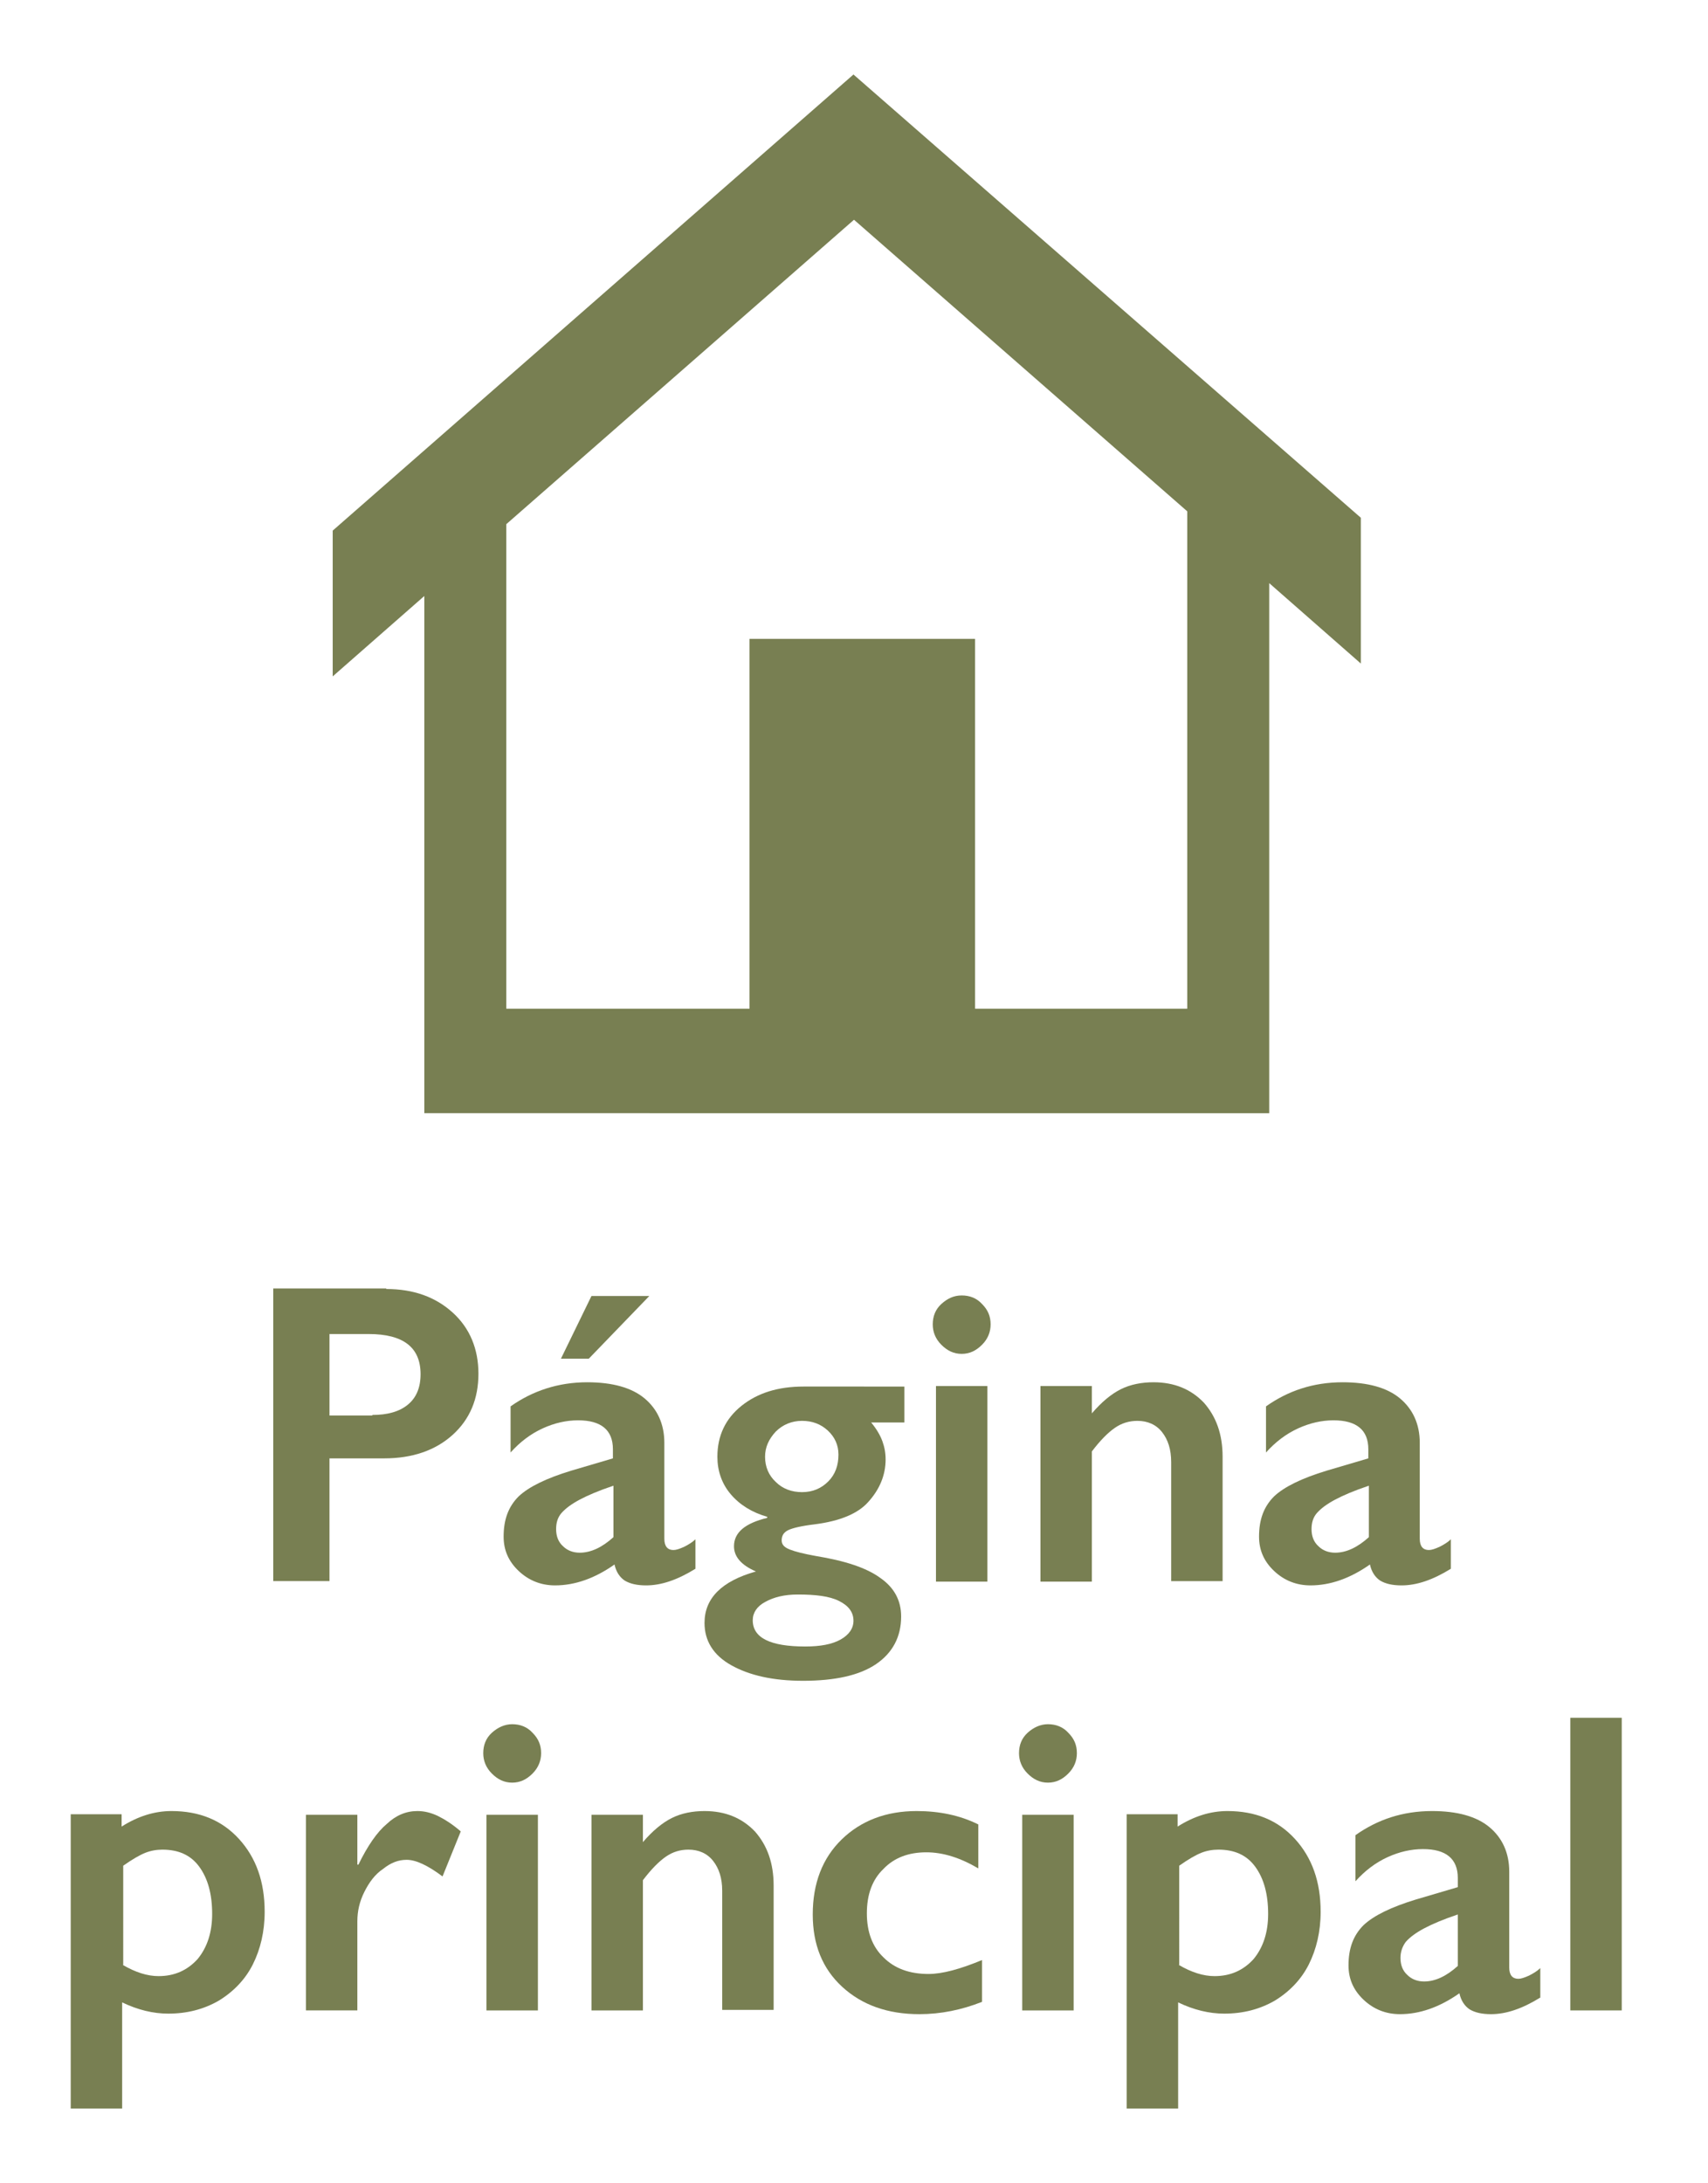
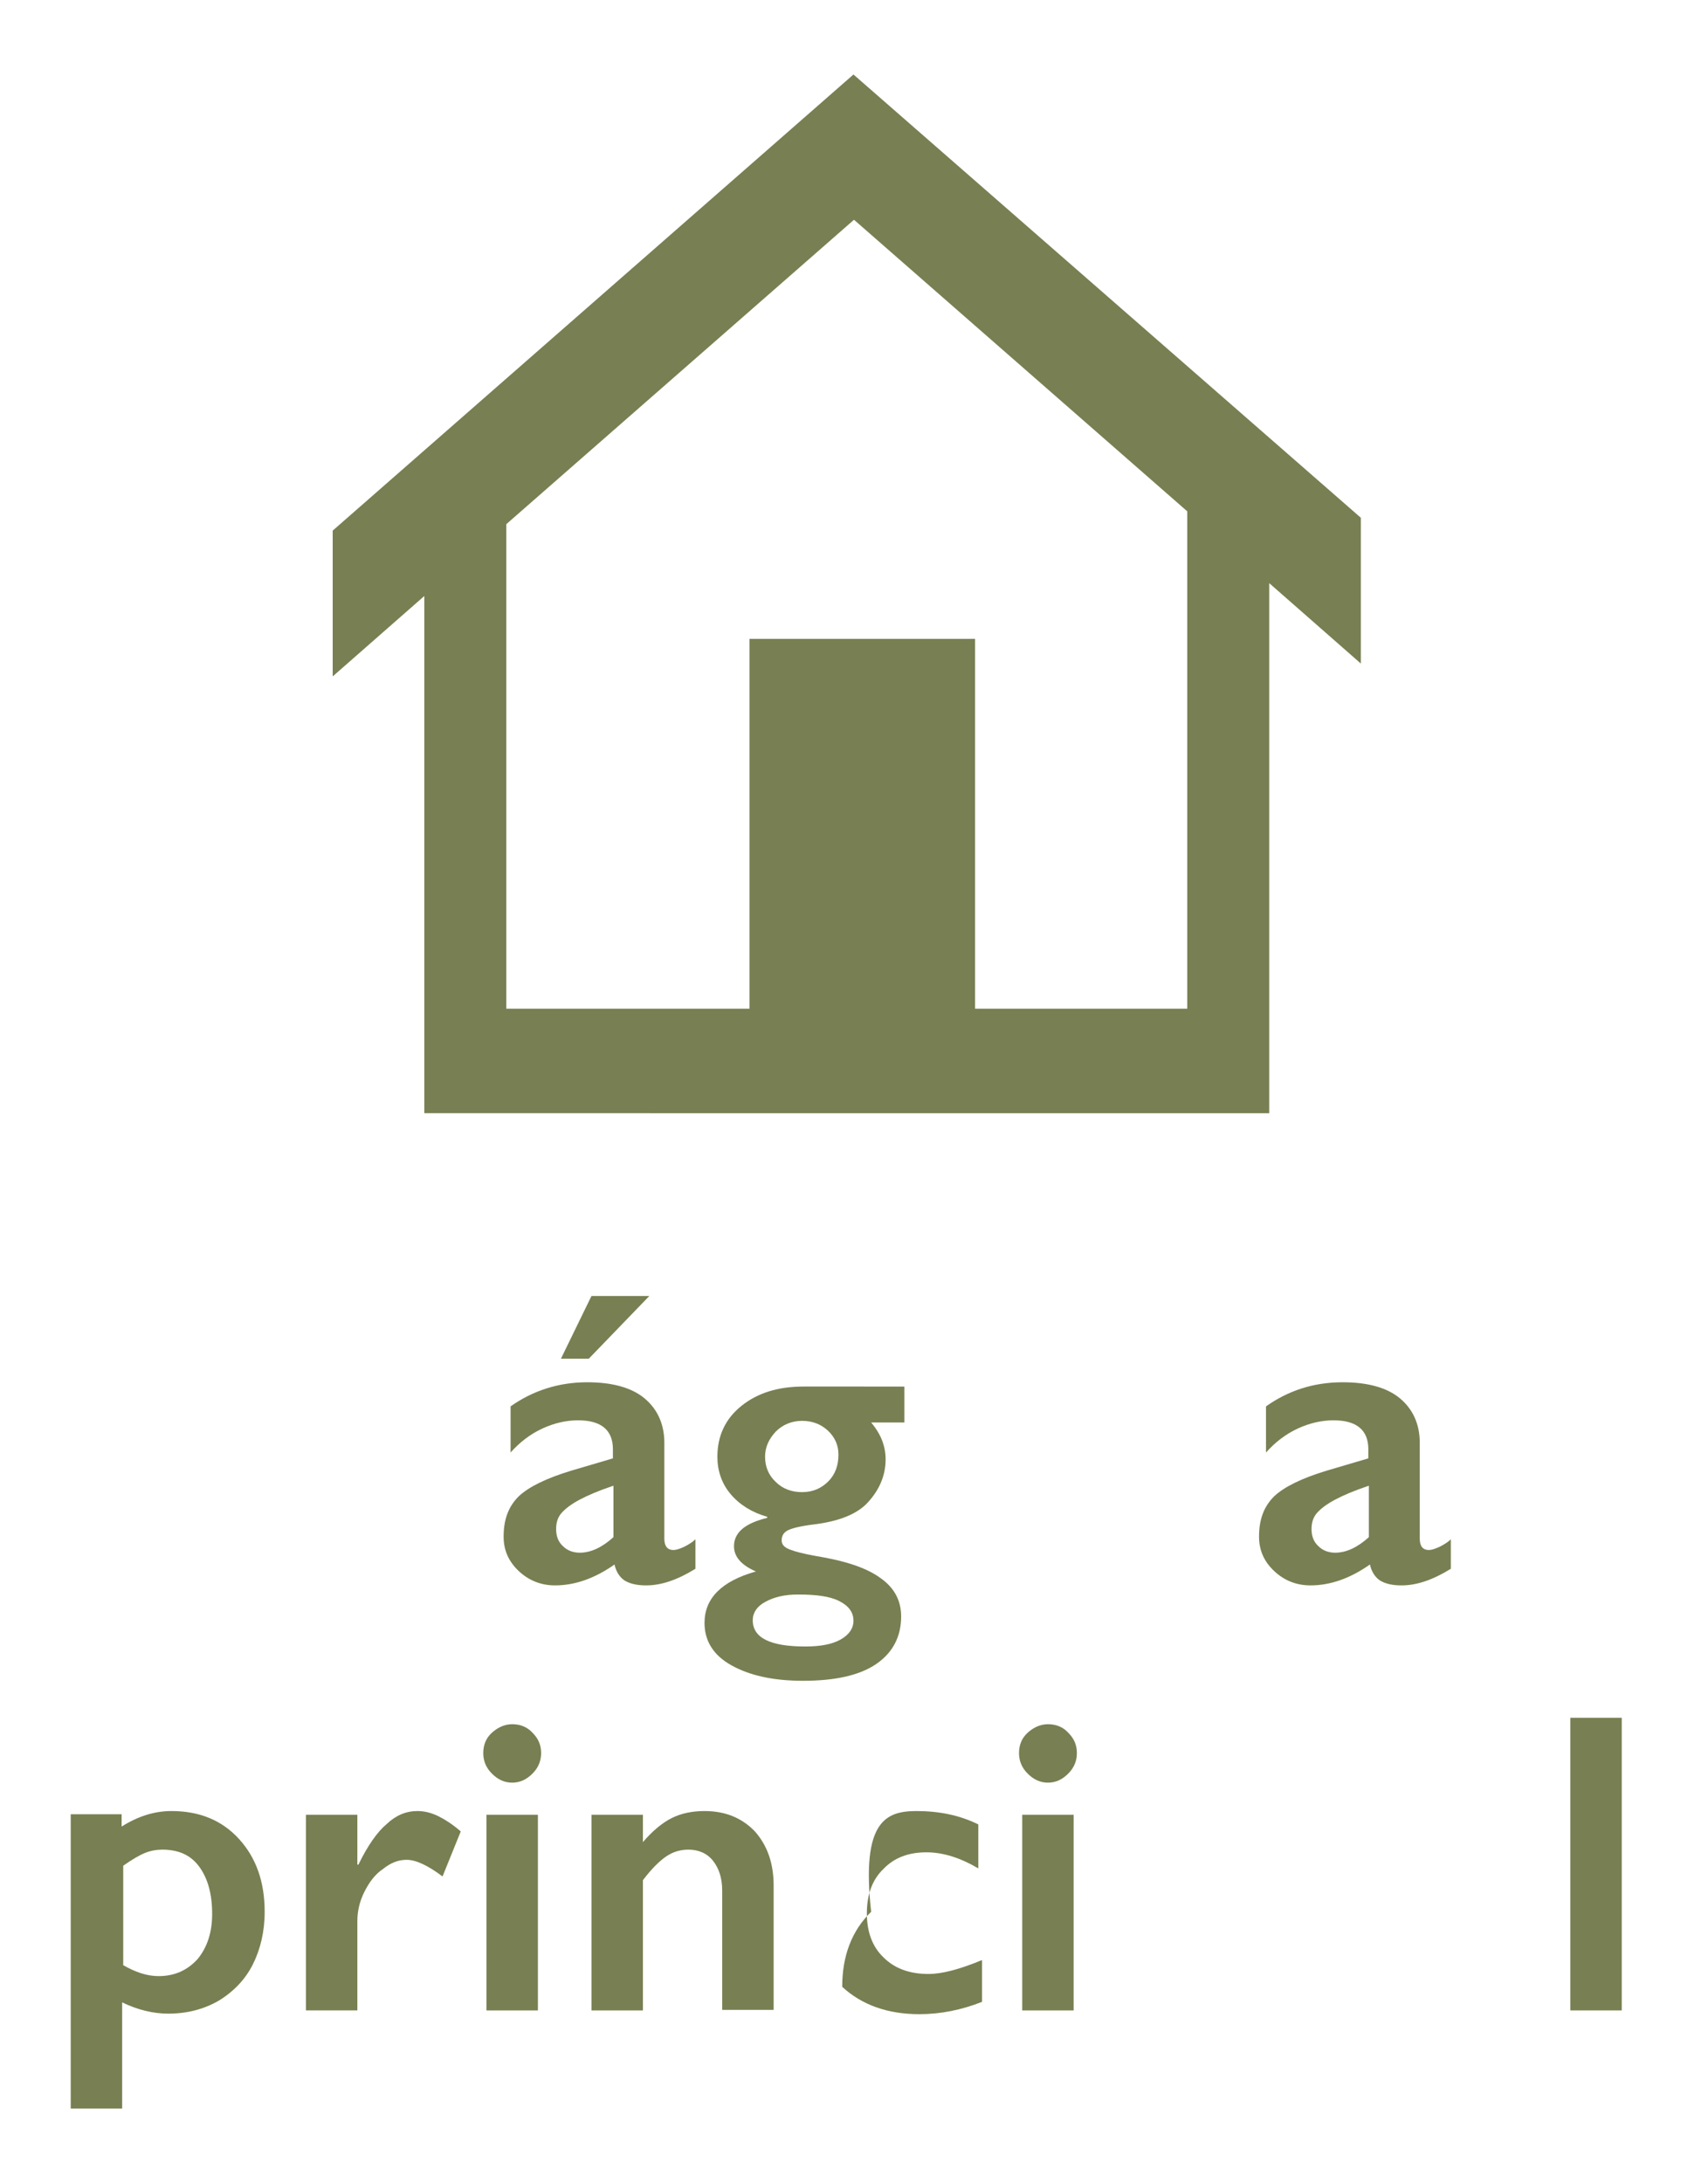
<svg xmlns="http://www.w3.org/2000/svg" version="1.1" id="Capa_1" x="0px" y="0px" viewBox="0 0 31.88 40.73" style="enable-background:new 0 0 31.88 40.73;" xml:space="preserve">
  <style type="text/css">
	.st0{fill:#787F52;}
</style>
  <g>
    <g>
-       <path class="st0" d="M7.21,24.05c0.51,0,0.92,0.15,1.24,0.44c0.32,0.29,0.48,0.68,0.48,1.14c0,0.47-0.16,0.85-0.48,1.14    c-0.32,0.29-0.75,0.44-1.28,0.44H6.15v2.29H5.1v-5.46H7.21z M6.95,26.4c0.28,0,0.5-0.06,0.66-0.19s0.24-0.32,0.24-0.57    c0-0.5-0.32-0.75-0.97-0.75H6.15v1.52H6.95z" />
      <path class="st0" d="M10.96,25.79c0.47,0,0.83,0.1,1.07,0.3s0.37,0.48,0.37,0.83v1.79c0,0.14,0.06,0.21,0.17,0.21    c0.05,0,0.11-0.02,0.2-0.06c0.08-0.04,0.16-0.09,0.21-0.14v0.55c-0.34,0.21-0.64,0.31-0.92,0.31c-0.17,0-0.3-0.03-0.4-0.09    c-0.09-0.06-0.16-0.16-0.19-0.3c-0.37,0.26-0.74,0.39-1.11,0.39c-0.26,0-0.49-0.09-0.68-0.27c-0.19-0.18-0.28-0.39-0.28-0.64    c0-0.32,0.09-0.56,0.28-0.75c0.19-0.18,0.52-0.34,0.98-0.48l0.78-0.23v-0.17c0-0.36-0.22-0.54-0.65-0.54    c-0.22,0-0.44,0.05-0.66,0.15s-0.42,0.25-0.6,0.45v-0.86C9.94,25.95,10.42,25.79,10.96,25.79z M10.38,28.53    c0,0.13,0.04,0.24,0.13,0.32c0.08,0.08,0.19,0.12,0.31,0.12c0.21,0,0.42-0.1,0.63-0.29v-0.96c-0.27,0.09-0.48,0.18-0.63,0.26    c-0.15,0.08-0.26,0.16-0.34,0.25C10.41,28.31,10.38,28.41,10.38,28.53z M12.12,24.18l-1.13,1.17h-0.52l0.57-1.17H12.12z" />
      <path class="st0" d="M16.88,25.86v0.68h-0.62c0.1,0.12,0.17,0.24,0.21,0.35s0.06,0.22,0.06,0.34c0,0.29-0.11,0.56-0.33,0.8    c-0.19,0.21-0.52,0.35-0.99,0.41c-0.25,0.03-0.42,0.07-0.5,0.11c-0.08,0.04-0.12,0.1-0.12,0.19c0,0.08,0.05,0.13,0.15,0.17    c0.1,0.04,0.26,0.08,0.48,0.12c0.55,0.09,0.95,0.22,1.21,0.41c0.26,0.18,0.39,0.42,0.39,0.72c0,0.38-0.16,0.68-0.47,0.89    s-0.77,0.31-1.36,0.31c-0.56,0-1-0.1-1.34-0.29s-0.5-0.46-0.5-0.79c0-0.46,0.32-0.78,0.96-0.96c-0.28-0.12-0.41-0.28-0.41-0.47    c0-0.26,0.21-0.43,0.62-0.53v-0.02c-0.28-0.08-0.51-0.22-0.68-0.42c-0.17-0.2-0.25-0.44-0.25-0.7c0-0.39,0.15-0.71,0.45-0.95    c0.3-0.24,0.68-0.36,1.16-0.36H16.88z M14.05,30.23c0,0.33,0.33,0.49,0.98,0.49c0.28,0,0.5-0.04,0.66-0.13s0.24-0.21,0.24-0.35    c0-0.16-0.09-0.28-0.27-0.37s-0.44-0.12-0.77-0.12c-0.25,0-0.45,0.05-0.61,0.14C14.13,29.97,14.05,30.09,14.05,30.23z     M14.28,27.18c0,0.19,0.07,0.35,0.2,0.47c0.13,0.13,0.3,0.19,0.49,0.19c0.2,0,0.36-0.07,0.49-0.2c0.13-0.13,0.19-0.3,0.19-0.5    c0-0.18-0.07-0.33-0.2-0.45s-0.29-0.18-0.48-0.18c-0.19,0-0.36,0.07-0.49,0.2C14.35,26.85,14.28,27,14.28,27.18z" />
-       <path class="st0" d="M17.95,24.17c0.15,0,0.28,0.05,0.38,0.16c0.11,0.11,0.16,0.23,0.16,0.38c0,0.14-0.05,0.27-0.16,0.38    c-0.11,0.11-0.23,0.17-0.38,0.17c-0.15,0-0.27-0.06-0.38-0.17c-0.11-0.11-0.16-0.24-0.16-0.38c0-0.15,0.05-0.28,0.16-0.38    S17.8,24.17,17.95,24.17z M18.43,25.86v3.65h-0.96v-3.65H18.43z" />
-       <path class="st0" d="M21.53,25.79c0.39,0,0.7,0.13,0.94,0.38c0.23,0.26,0.35,0.59,0.35,1.01v2.32h-0.96v-2.22    c0-0.24-0.06-0.42-0.17-0.56c-0.11-0.14-0.27-0.21-0.46-0.21c-0.15,0-0.29,0.04-0.42,0.13c-0.13,0.09-0.27,0.23-0.43,0.44v2.43    h-0.96v-3.65h0.96v0.51c0.18-0.21,0.36-0.36,0.54-0.45S21.31,25.79,21.53,25.79z" />
      <path class="st0" d="M25.06,25.79c0.47,0,0.83,0.1,1.07,0.3s0.37,0.48,0.37,0.83v1.79c0,0.14,0.06,0.21,0.17,0.21    c0.05,0,0.11-0.02,0.2-0.06c0.08-0.04,0.16-0.09,0.21-0.14v0.55c-0.34,0.21-0.64,0.31-0.92,0.31c-0.17,0-0.3-0.03-0.4-0.09    c-0.09-0.06-0.16-0.16-0.19-0.3c-0.37,0.26-0.74,0.39-1.11,0.39c-0.26,0-0.49-0.09-0.68-0.27c-0.19-0.18-0.28-0.39-0.28-0.64    c0-0.32,0.09-0.56,0.28-0.75c0.19-0.18,0.52-0.34,0.98-0.48l0.78-0.23v-0.17c0-0.36-0.22-0.54-0.65-0.54    c-0.22,0-0.44,0.05-0.66,0.15s-0.42,0.25-0.6,0.45v-0.86C24.04,25.95,24.51,25.79,25.06,25.79z M24.48,28.53    c0,0.13,0.04,0.24,0.13,0.32c0.08,0.08,0.19,0.12,0.31,0.12c0.21,0,0.42-0.1,0.63-0.29v-0.96c-0.27,0.09-0.48,0.18-0.63,0.26    c-0.15,0.08-0.26,0.16-0.34,0.25C24.51,28.31,24.48,28.41,24.48,28.53z" />
      <path class="st0" d="M3.2,33.79c0.52,0,0.94,0.17,1.26,0.52c0.32,0.35,0.48,0.8,0.48,1.36c0,0.37-0.08,0.7-0.22,0.98    s-0.36,0.51-0.64,0.68c-0.28,0.16-0.59,0.24-0.94,0.24c-0.28,0-0.57-0.07-0.86-0.21v1.98H1.32v-5.49h0.95v0.23    C2.57,33.89,2.88,33.79,3.2,33.79z M2.29,36.66c0.24,0.14,0.46,0.21,0.67,0.21c0.3,0,0.54-0.11,0.73-0.32    c0.18-0.22,0.27-0.5,0.27-0.84c0-0.37-0.08-0.66-0.24-0.88s-0.39-0.32-0.69-0.32c-0.11,0-0.22,0.02-0.32,0.06    c-0.1,0.04-0.24,0.12-0.41,0.24V36.66z" />
      <path class="st0" d="M7.79,33.79c0.13,0,0.25,0.03,0.38,0.09c0.12,0.06,0.27,0.15,0.43,0.29l-0.34,0.84    c-0.28-0.21-0.5-0.31-0.67-0.31c-0.15,0-0.29,0.05-0.44,0.17C7,34.97,6.89,35.12,6.8,35.3c-0.09,0.18-0.13,0.36-0.13,0.55v1.66    H5.71v-3.65h0.96v0.93h0.02c0.17-0.35,0.35-0.61,0.53-0.76C7.39,33.87,7.58,33.79,7.79,33.79z" />
      <path class="st0" d="M9.56,32.17c0.15,0,0.28,0.05,0.38,0.16c0.11,0.11,0.16,0.23,0.16,0.38c0,0.14-0.05,0.27-0.16,0.38    c-0.11,0.11-0.23,0.17-0.38,0.17c-0.15,0-0.27-0.06-0.38-0.17c-0.11-0.11-0.16-0.24-0.16-0.38c0-0.15,0.05-0.28,0.16-0.38    S9.42,32.17,9.56,32.17z M10.04,33.86v3.65H9.08v-3.65H10.04z" />
      <path class="st0" d="M13.15,33.79c0.39,0,0.7,0.13,0.94,0.38c0.23,0.26,0.35,0.59,0.35,1.01v2.32h-0.96v-2.22    c0-0.24-0.06-0.42-0.17-0.56c-0.11-0.14-0.27-0.21-0.46-0.21c-0.15,0-0.29,0.04-0.42,0.13c-0.13,0.09-0.27,0.23-0.43,0.44v2.43    h-0.96v-3.65H12v0.51c0.18-0.21,0.36-0.36,0.54-0.45S12.93,33.79,13.15,33.79z" />
-       <path class="st0" d="M17.11,33.79c0.42,0,0.81,0.08,1.15,0.25v0.82c-0.34-0.2-0.66-0.3-0.97-0.3c-0.33,0-0.6,0.1-0.8,0.31    c-0.21,0.2-0.31,0.48-0.31,0.83c0,0.34,0.1,0.62,0.31,0.82c0.21,0.21,0.49,0.31,0.84,0.31c0.26,0,0.59-0.09,1-0.26v0.78    c-0.38,0.15-0.77,0.23-1.17,0.23c-0.59,0-1.07-0.17-1.44-0.51c-0.37-0.34-0.55-0.79-0.55-1.35c0-0.58,0.18-1.05,0.54-1.4    C16.07,33.97,16.54,33.79,17.11,33.79z" />
+       <path class="st0" d="M17.11,33.79c0.42,0,0.81,0.08,1.15,0.25v0.82c-0.34-0.2-0.66-0.3-0.97-0.3c-0.33,0-0.6,0.1-0.8,0.31    c-0.21,0.2-0.31,0.48-0.31,0.83c0,0.34,0.1,0.62,0.31,0.82c0.21,0.21,0.49,0.31,0.84,0.31c0.26,0,0.59-0.09,1-0.26v0.78    c-0.38,0.15-0.77,0.23-1.17,0.23c-0.59,0-1.07-0.17-1.44-0.51c0-0.58,0.18-1.05,0.54-1.4    C16.07,33.97,16.54,33.79,17.11,33.79z" />
      <path class="st0" d="M19.56,32.17c0.15,0,0.28,0.05,0.38,0.16c0.11,0.11,0.16,0.23,0.16,0.38c0,0.14-0.05,0.27-0.16,0.38    c-0.11,0.11-0.23,0.17-0.38,0.17c-0.15,0-0.27-0.06-0.38-0.17c-0.11-0.11-0.16-0.24-0.16-0.38c0-0.15,0.05-0.28,0.16-0.38    S19.42,32.17,19.56,32.17z M20.04,33.86v3.65h-0.96v-3.65H20.04z" />
-       <path class="st0" d="M22.91,33.79c0.52,0,0.94,0.17,1.26,0.52c0.32,0.35,0.48,0.8,0.48,1.36c0,0.37-0.08,0.7-0.22,0.98    s-0.36,0.51-0.64,0.68c-0.28,0.16-0.59,0.24-0.94,0.24c-0.28,0-0.57-0.07-0.86-0.21v1.98h-0.96v-5.49h0.95v0.23    C22.28,33.89,22.59,33.79,22.91,33.79z M22,36.66c0.24,0.14,0.46,0.21,0.67,0.21c0.3,0,0.54-0.11,0.73-0.32    c0.18-0.22,0.27-0.5,0.27-0.84c0-0.37-0.08-0.66-0.24-0.88s-0.39-0.32-0.69-0.32c-0.11,0-0.22,0.02-0.32,0.06    c-0.1,0.04-0.24,0.12-0.41,0.24V36.66z" />
-       <path class="st0" d="M26.73,33.79c0.47,0,0.83,0.1,1.07,0.3s0.37,0.48,0.37,0.83v1.79c0,0.14,0.06,0.21,0.17,0.21    c0.05,0,0.11-0.02,0.2-0.06c0.08-0.04,0.16-0.09,0.21-0.14v0.55c-0.34,0.21-0.64,0.31-0.92,0.31c-0.17,0-0.3-0.03-0.4-0.09    c-0.09-0.06-0.16-0.16-0.19-0.3c-0.37,0.26-0.74,0.39-1.11,0.39c-0.26,0-0.49-0.09-0.68-0.27c-0.19-0.18-0.28-0.39-0.28-0.64    c0-0.32,0.09-0.56,0.28-0.75c0.19-0.18,0.52-0.34,0.98-0.48l0.78-0.23v-0.17c0-0.36-0.22-0.54-0.65-0.54    c-0.22,0-0.44,0.05-0.66,0.15s-0.42,0.25-0.6,0.45v-0.86C25.71,33.95,26.18,33.79,26.73,33.79z M26.14,36.53    c0,0.13,0.04,0.24,0.13,0.32c0.08,0.08,0.19,0.12,0.31,0.12c0.21,0,0.42-0.1,0.63-0.29v-0.96c-0.27,0.09-0.48,0.18-0.63,0.26    c-0.15,0.08-0.26,0.16-0.34,0.25C26.18,36.31,26.14,36.41,26.14,36.53z" />
      <path class="st0" d="M30.27,32.05v5.46h-0.96v-5.46H30.27z" />
    </g>
    <g>
      <path class="st0" d="M15.94,4.1L9.45,9.78v9.04h4.54v-6.9h4.21v6.9h3.96V9.54L15.94,4.1z M15.93,1.39l9.47,8.27v2.72l-1.71-1.5    v9.89H7.92v-9.65l-1.71,1.5V9.9L15.93,1.39z" />
    </g>
  </g>
</svg>